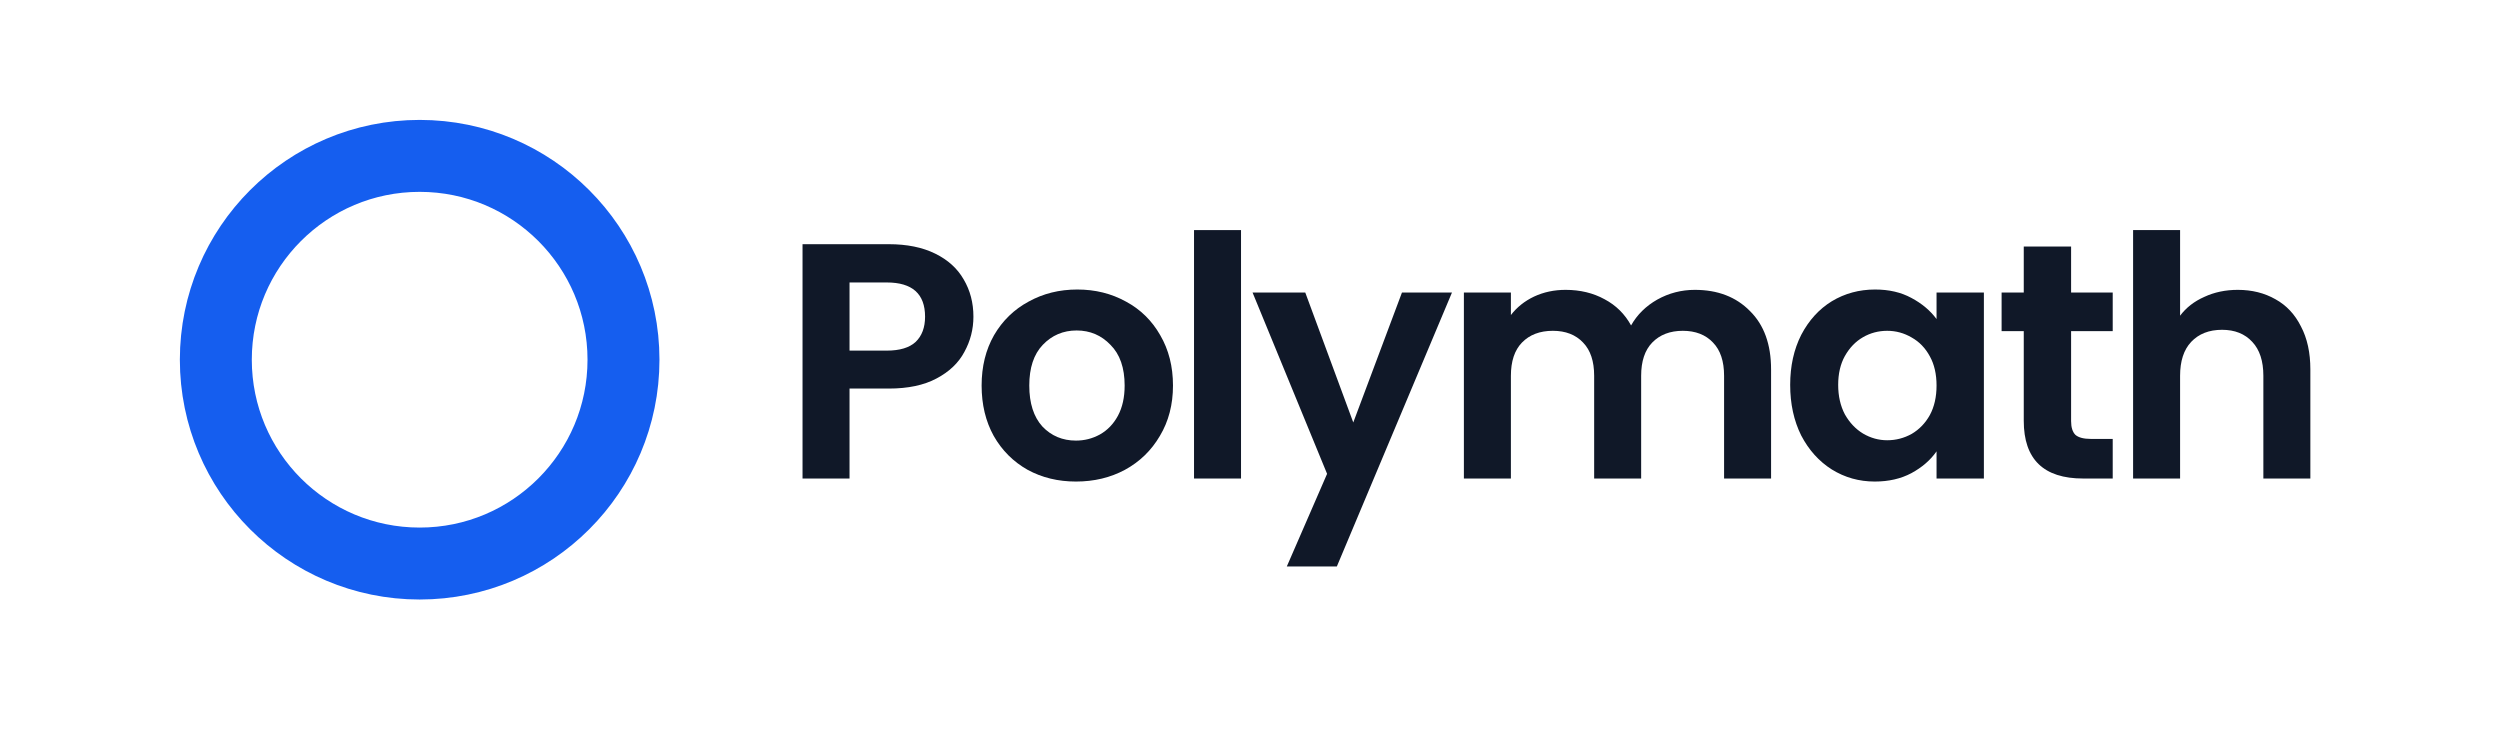
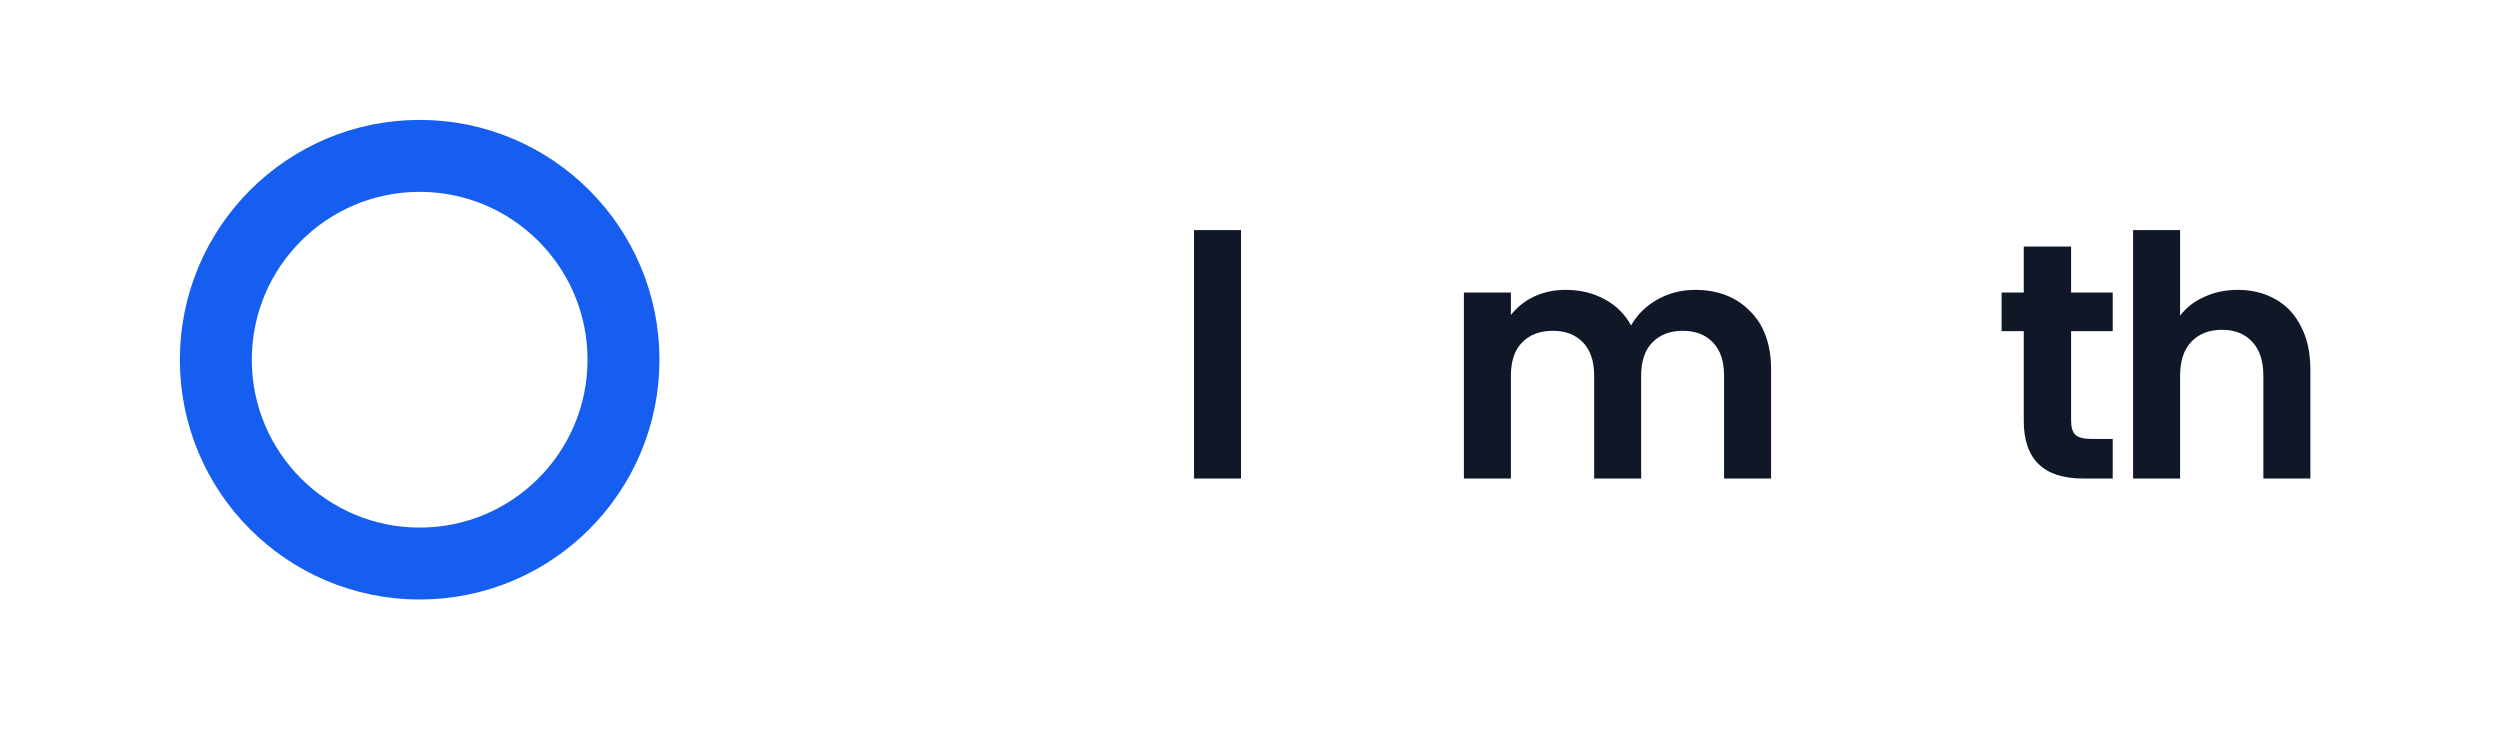
<svg xmlns="http://www.w3.org/2000/svg" width="139" height="41" viewBox="0 0 139 41" fill="none">
  <circle cx="23.333" cy="20" r="11.333" stroke="#155EEF" stroke-width="4" />
-   <path d="M54.122 17.609C54.122 18.306 53.954 18.959 53.618 19.569C53.295 20.179 52.778 20.67 52.069 21.044C51.372 21.417 50.489 21.604 49.418 21.604H47.234V26.606H44.621V13.577H49.418C50.426 13.577 51.285 13.751 51.994 14.1C52.704 14.448 53.233 14.927 53.581 15.537C53.942 16.147 54.122 16.837 54.122 17.609ZM49.306 19.494C50.028 19.494 50.563 19.332 50.912 19.009C51.26 18.673 51.434 18.206 51.434 17.609C51.434 16.34 50.725 15.705 49.306 15.705H47.234V19.494H49.306Z" fill="#101828" />
-   <path d="M59.823 26.774C58.828 26.774 57.932 26.556 57.135 26.121C56.339 25.673 55.71 25.044 55.25 24.236C54.802 23.427 54.578 22.493 54.578 21.436C54.578 20.378 54.808 19.445 55.269 18.636C55.741 17.827 56.382 17.204 57.191 16.769C58 16.321 58.902 16.097 59.898 16.097C60.893 16.097 61.796 16.321 62.605 16.769C63.413 17.204 64.048 17.827 64.508 18.636C64.981 19.445 65.218 20.378 65.218 21.436C65.218 22.493 64.975 23.427 64.49 24.236C64.017 25.044 63.37 25.673 62.548 26.121C61.74 26.556 60.831 26.774 59.823 26.774ZM59.823 24.497C60.296 24.497 60.738 24.385 61.148 24.161C61.572 23.924 61.908 23.576 62.157 23.116C62.405 22.655 62.53 22.095 62.53 21.436C62.53 20.453 62.269 19.7 61.746 19.177C61.236 18.642 60.607 18.374 59.861 18.374C59.114 18.374 58.485 18.642 57.975 19.177C57.477 19.7 57.228 20.453 57.228 21.436C57.228 22.419 57.471 23.178 57.956 23.713C58.454 24.236 59.077 24.497 59.823 24.497Z" fill="#101828" />
  <path d="M69.001 12.793V26.606H66.388V12.793H69.001Z" fill="#101828" />
-   <path d="M80.73 16.265L74.328 31.497H71.546L73.786 26.345L69.642 16.265H72.573L75.242 23.489L77.949 16.265H80.73Z" fill="#101828" />
  <path d="M94.235 16.116C95.504 16.116 96.525 16.508 97.296 17.292C98.08 18.063 98.472 19.146 98.472 20.54V26.606H95.859V20.894C95.859 20.085 95.654 19.469 95.243 19.046C94.832 18.611 94.272 18.393 93.563 18.393C92.854 18.393 92.287 18.611 91.864 19.046C91.454 19.469 91.248 20.085 91.248 20.894V26.606H88.635V20.894C88.635 20.085 88.43 19.469 88.019 19.046C87.608 18.611 87.048 18.393 86.339 18.393C85.617 18.393 85.045 18.611 84.622 19.046C84.211 19.469 84.006 20.085 84.006 20.894V26.606H81.392V16.265H84.006V17.516C84.342 17.08 84.771 16.738 85.294 16.489C85.829 16.24 86.414 16.116 87.048 16.116C87.857 16.116 88.579 16.29 89.214 16.638C89.848 16.974 90.34 17.46 90.688 18.094C91.024 17.497 91.51 17.018 92.144 16.657C92.791 16.296 93.488 16.116 94.235 16.116Z" fill="#101828" />
-   <path d="M99.534 21.398C99.534 20.353 99.739 19.426 100.149 18.617C100.573 17.808 101.139 17.186 101.848 16.75C102.57 16.315 103.373 16.097 104.256 16.097C105.028 16.097 105.7 16.253 106.272 16.564C106.857 16.875 107.324 17.267 107.672 17.74V16.265H110.304V26.606H107.672V25.094C107.336 25.58 106.869 25.984 106.272 26.308C105.687 26.619 105.009 26.774 104.237 26.774C103.366 26.774 102.57 26.55 101.848 26.102C101.139 25.654 100.573 25.026 100.149 24.217C99.739 23.396 99.534 22.456 99.534 21.398ZM107.672 21.436C107.672 20.801 107.548 20.26 107.299 19.812C107.05 19.351 106.714 19.003 106.291 18.766C105.868 18.517 105.413 18.393 104.928 18.393C104.443 18.393 103.995 18.511 103.584 18.748C103.173 18.984 102.837 19.332 102.576 19.793C102.327 20.241 102.203 20.776 102.203 21.398C102.203 22.02 102.327 22.568 102.576 23.041C102.837 23.501 103.173 23.856 103.584 24.105C104.007 24.354 104.455 24.478 104.928 24.478C105.413 24.478 105.868 24.36 106.291 24.124C106.714 23.875 107.05 23.526 107.299 23.078C107.548 22.618 107.672 22.07 107.672 21.436Z" fill="#101828" />
  <path d="M115.153 18.412V23.414C115.153 23.763 115.233 24.018 115.395 24.18C115.569 24.329 115.856 24.404 116.254 24.404H117.467V26.606H115.825C113.622 26.606 112.521 25.536 112.521 23.396V18.412H111.289V16.265H112.521V13.708H115.153V16.265H117.467V18.412H115.153Z" fill="#101828" />
  <path d="M124.424 16.116C125.208 16.116 125.905 16.29 126.515 16.638C127.125 16.974 127.597 17.478 127.933 18.15C128.282 18.81 128.456 19.606 128.456 20.54V26.606H125.843V20.894C125.843 20.073 125.637 19.445 125.227 19.009C124.816 18.561 124.256 18.337 123.547 18.337C122.825 18.337 122.253 18.561 121.829 19.009C121.419 19.445 121.213 20.073 121.213 20.894V26.606H118.6V12.793H121.213V17.553C121.549 17.105 121.997 16.756 122.557 16.508C123.118 16.246 123.74 16.116 124.424 16.116Z" fill="#101828" />
</svg>